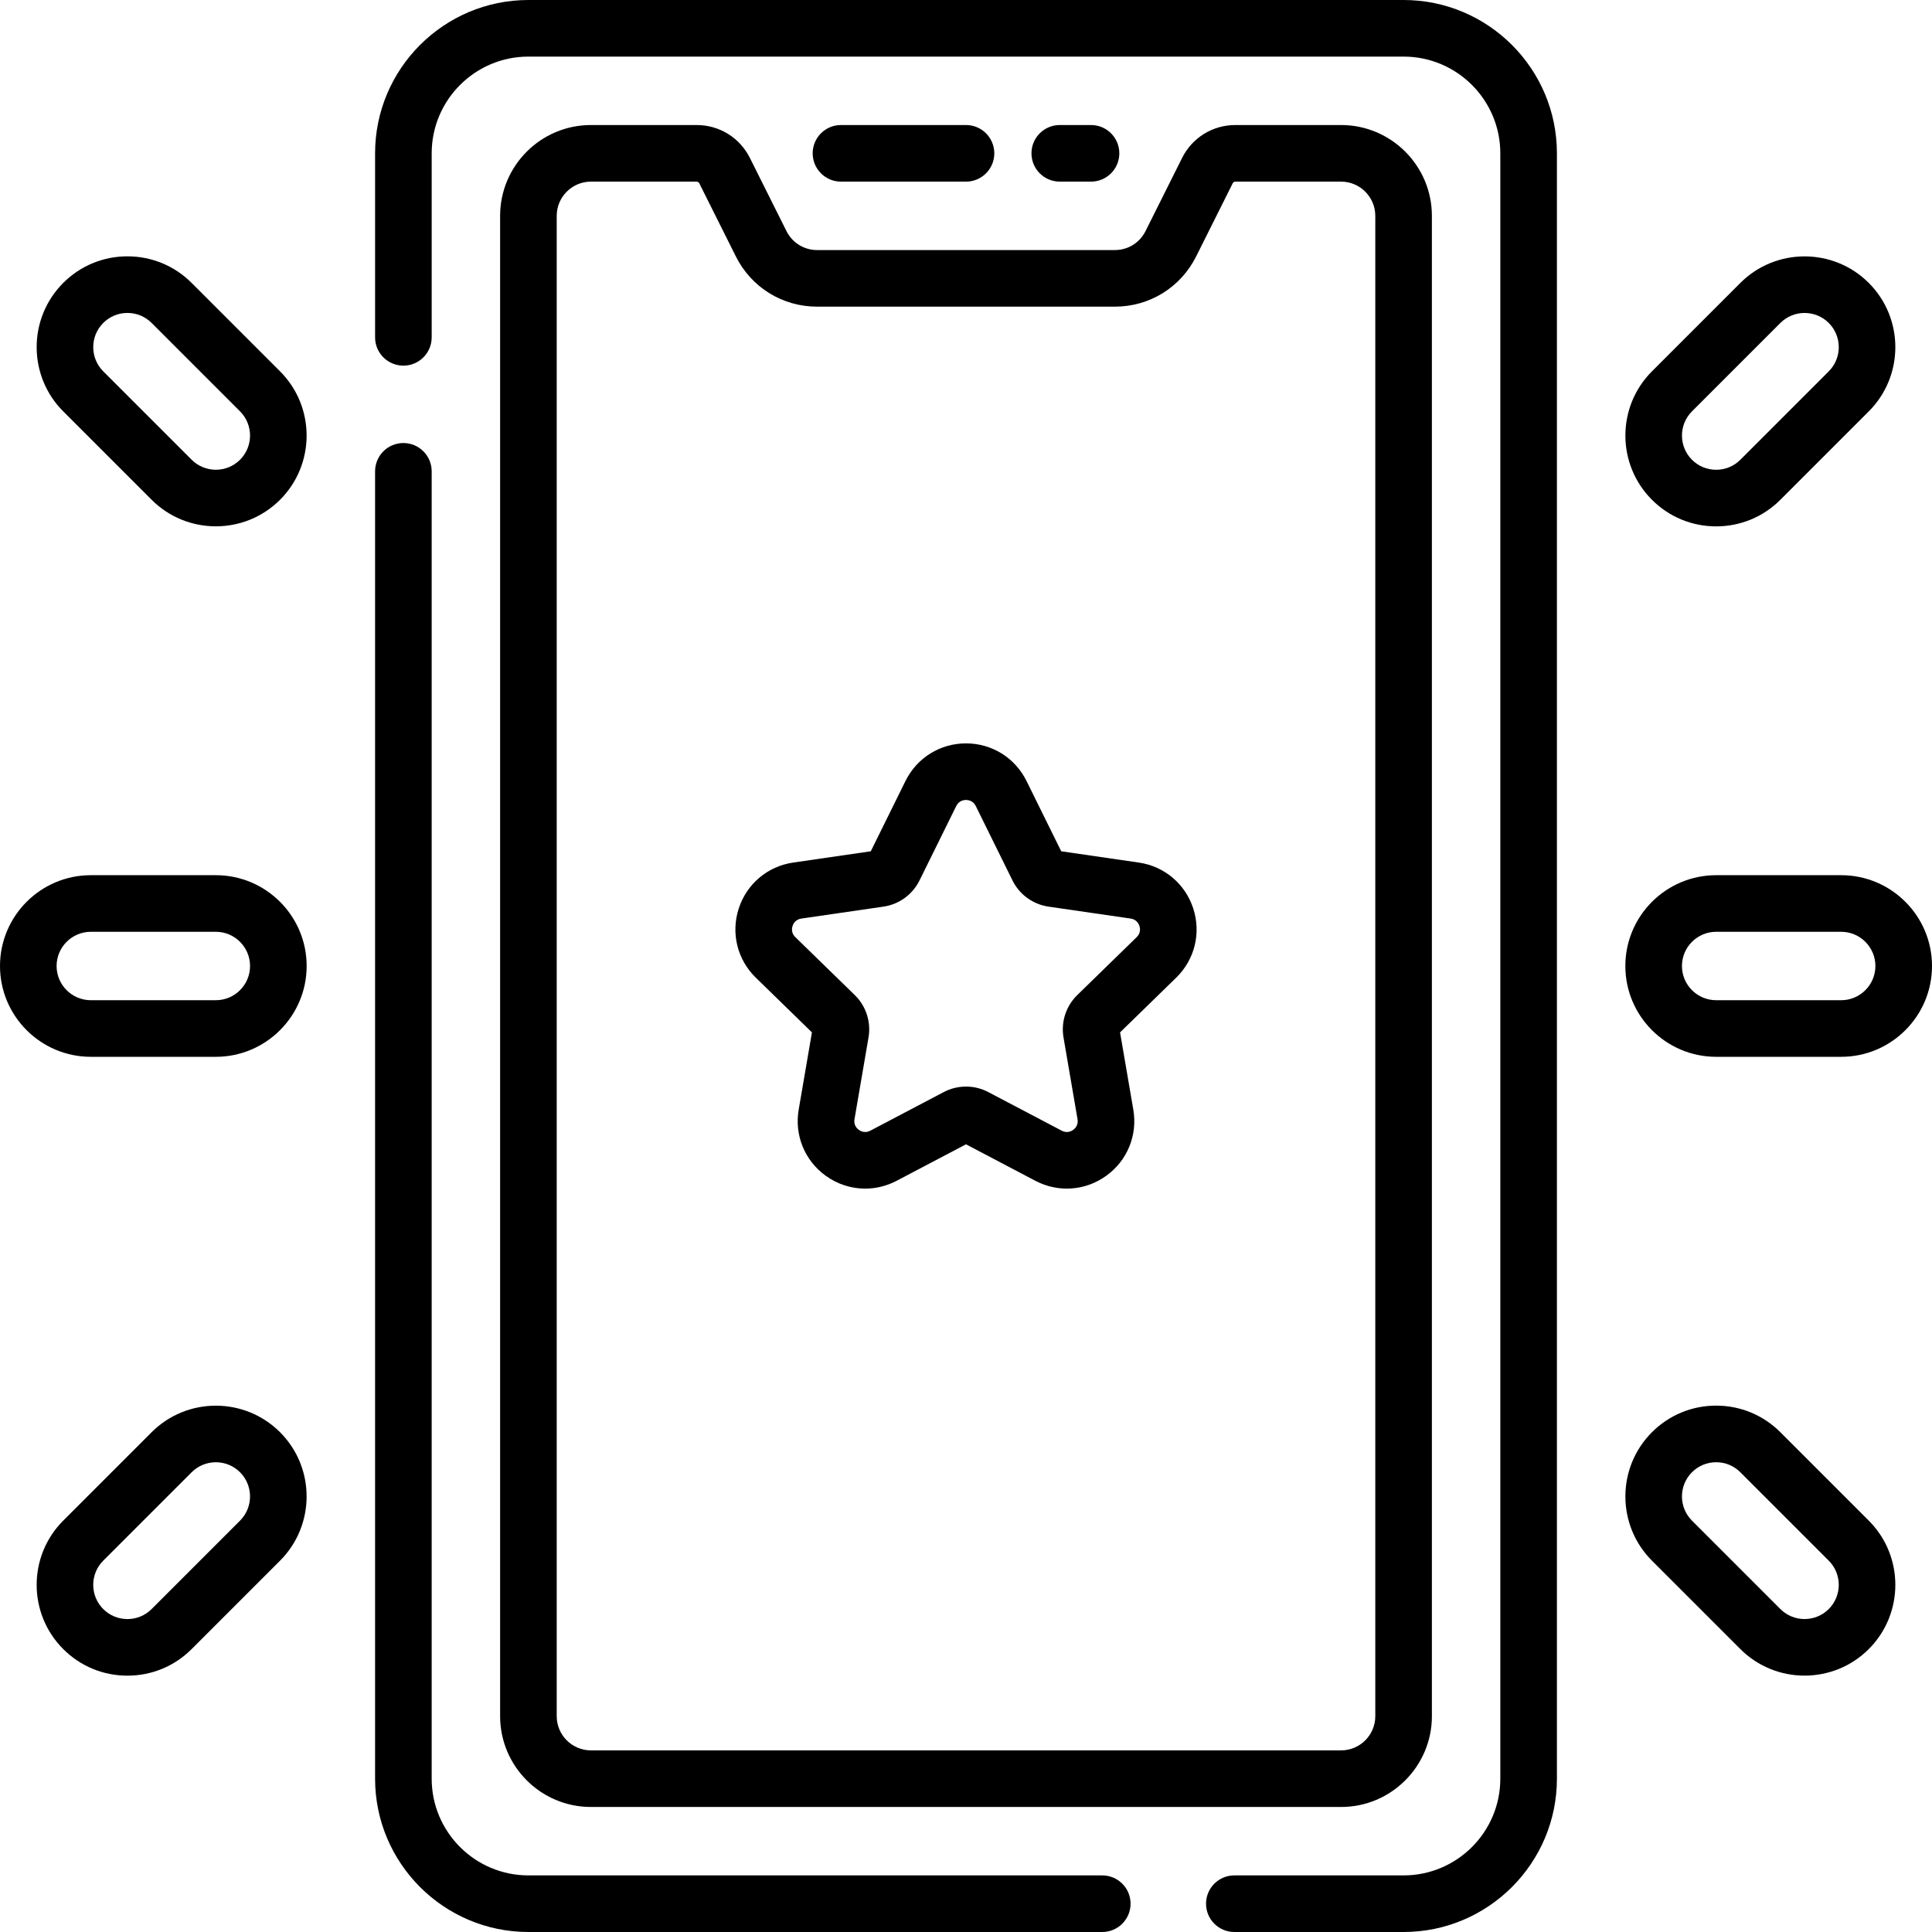
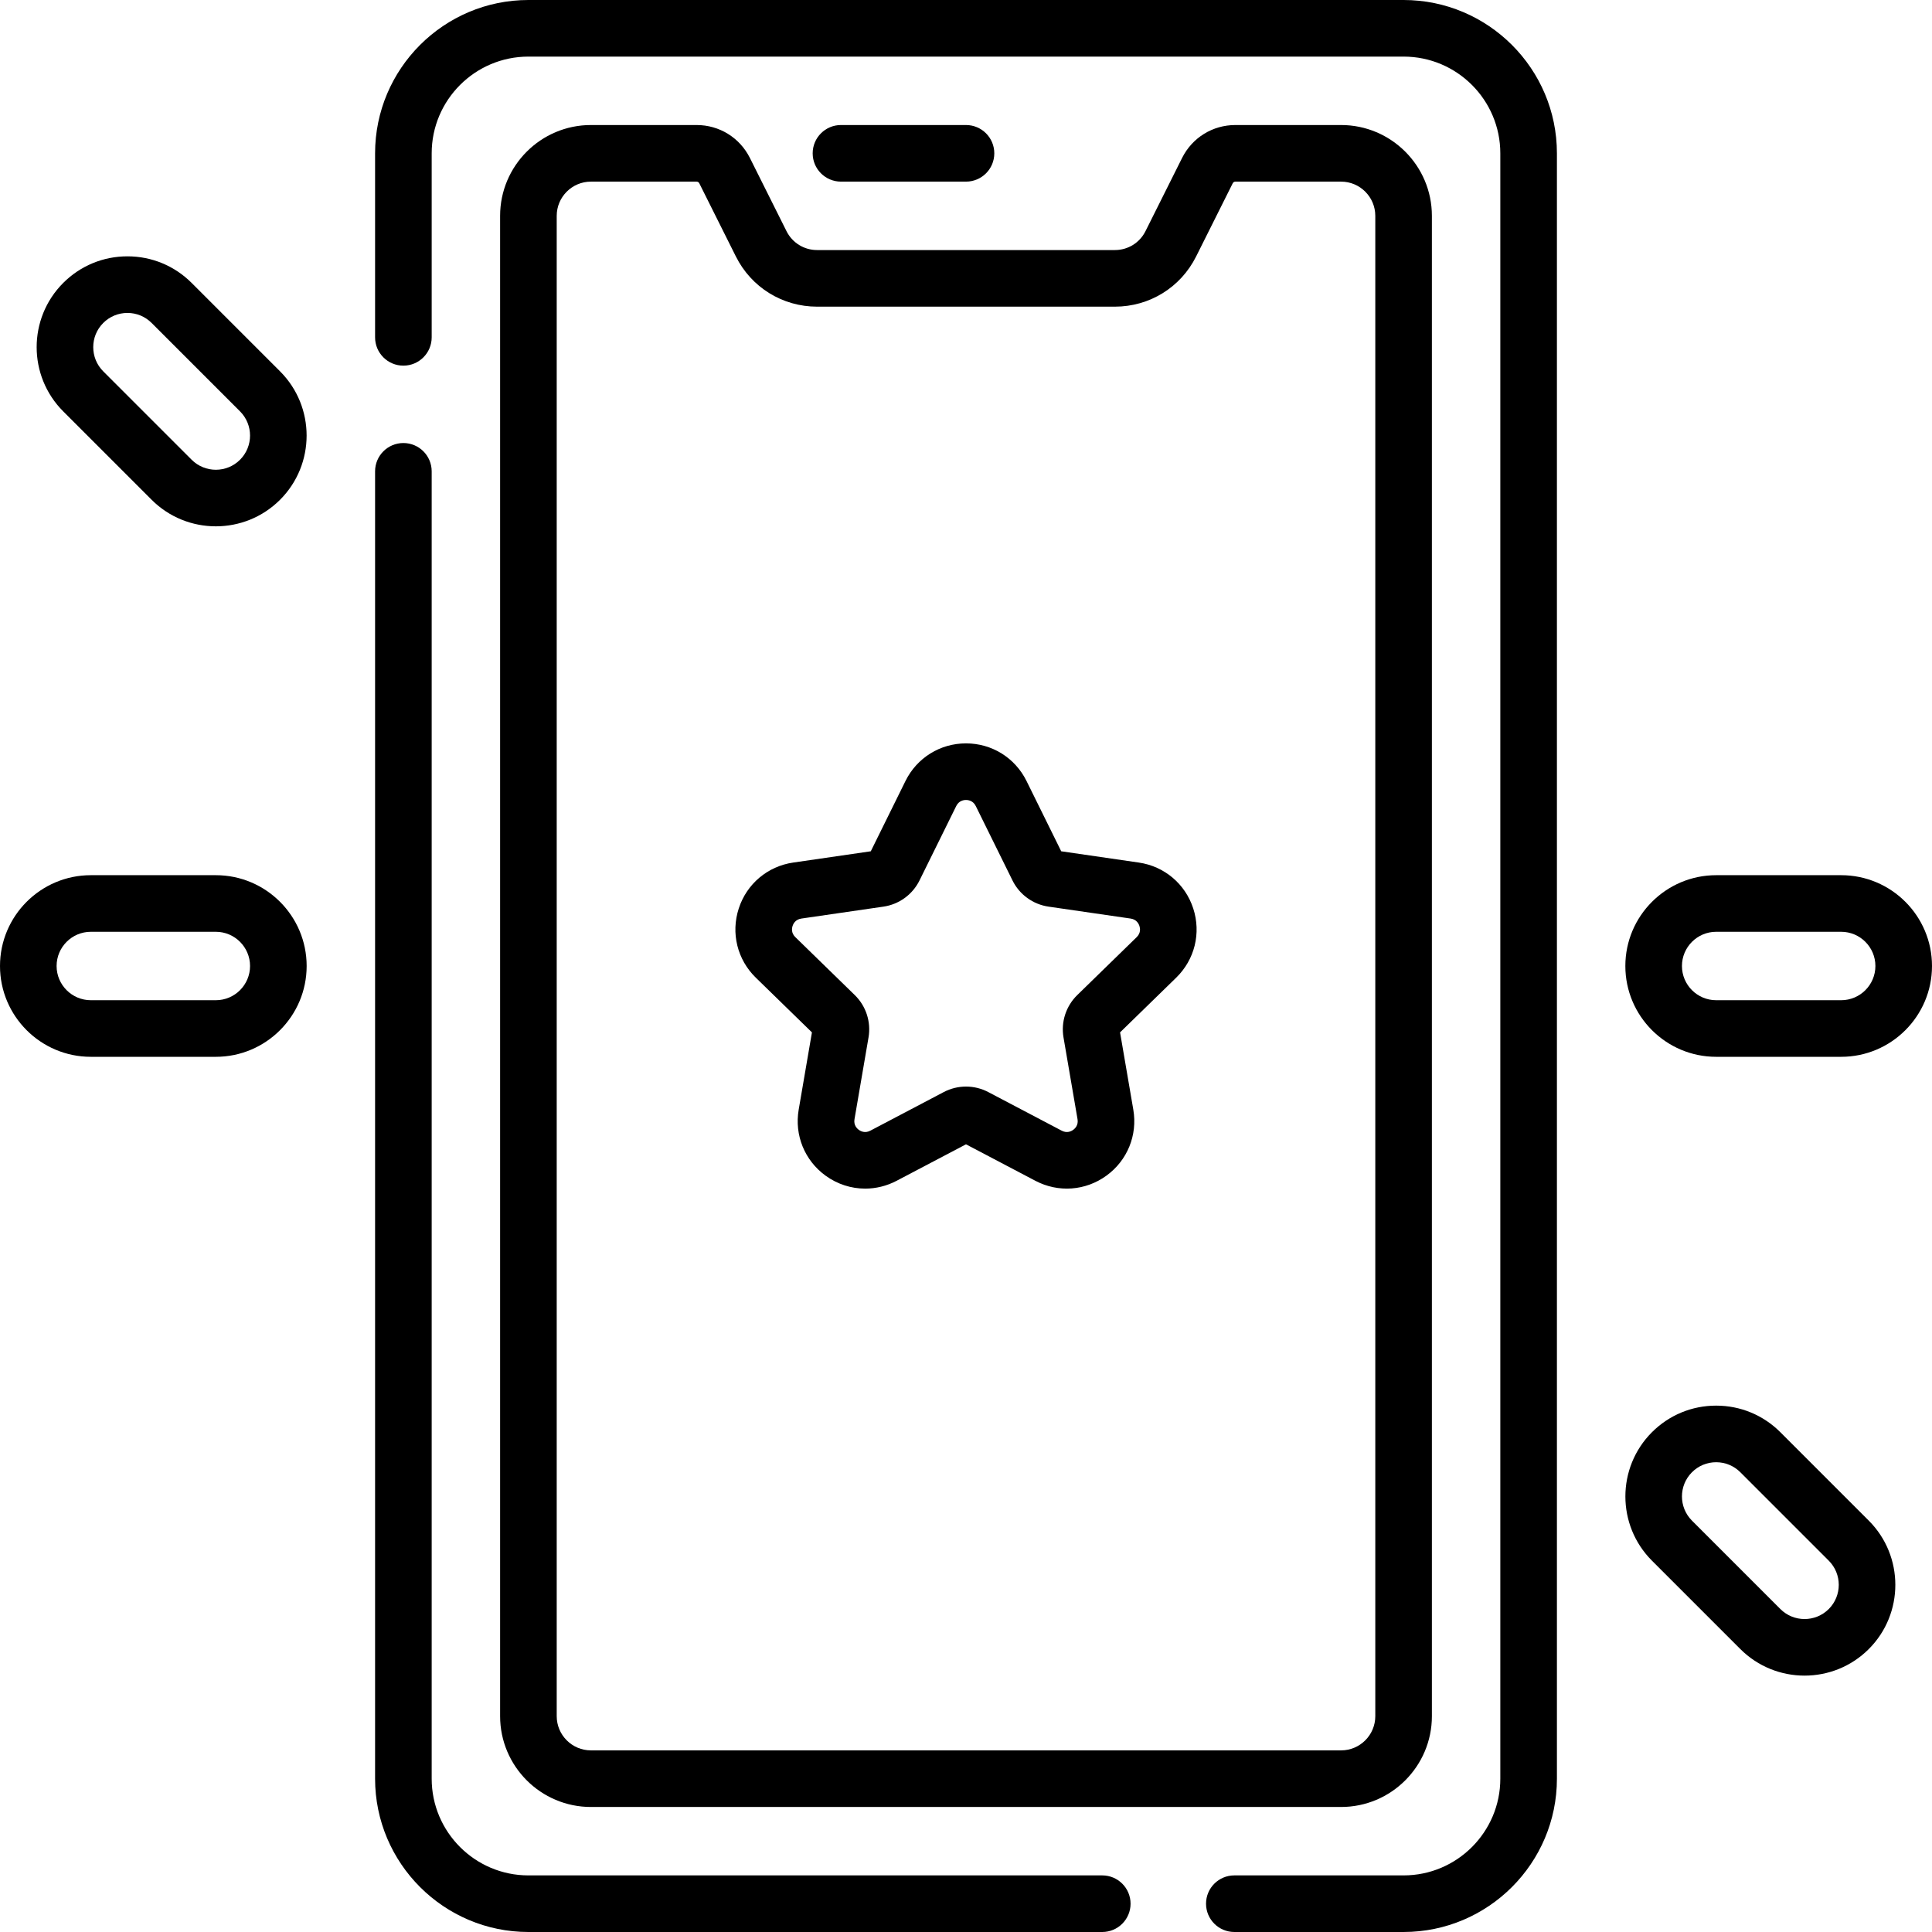
<svg xmlns="http://www.w3.org/2000/svg" id="Capa_1" enable-background="new 0 0 512 512" height="512" viewBox="0 0 512 512" width="512">
  <g>
    <path d="m371.966 0h-231.933c-22.405 0-40.633 18.229-40.633 40.634v48.766c0 4.143 3.358 7.5 7.5 7.5s7.5-3.357 7.5-7.5v-48.766c0-14.135 11.499-25.634 25.633-25.634h231.933c14.134 0 25.633 11.499 25.633 25.633l.001 430.733c0 14.135-11.499 25.634-25.633 25.634h-44.855c-4.142 0-7.5 3.357-7.5 7.5s3.358 7.5 7.5 7.5h44.855c22.405 0 40.633-18.228 40.633-40.634l-.001-430.733c0-22.405-18.228-40.633-40.633-40.633z" />
    <path d="m292.112 497h-152.079c-14.134 0-25.633-11.499-25.633-25.634v-346.458c0-4.143-3.358-7.5-7.5-7.5s-7.5 3.357-7.5 7.5v346.458c0 22.405 18.228 40.634 40.633 40.634h152.079c4.142 0 7.5-3.357 7.5-7.5s-3.358-7.5-7.5-7.5z" />
    <path d="m222.867 48.133h33.133c4.142 0 7.5-3.357 7.5-7.5s-3.358-7.5-7.5-7.5h-33.133c-4.142 0-7.5 3.357-7.5 7.5s3.358 7.5 7.5 7.5z" />
-     <path d="m289.133 48.133c4.142 0 7.5-3.357 7.5-7.5s-3.358-7.5-7.5-7.5h-8.283c-4.142 0-7.5 3.357-7.5 7.5s3.358 7.5 7.5 7.5z" />
    <path d="m208.429 61.254-9.698-19.396c-2.691-5.382-8.1-8.725-14.117-8.725h-28.014c-13.27 0-24.066 10.797-24.066 24.067v397.6c0 13.271 10.796 24.067 24.066 24.067h198.801c13.271 0 24.066-10.797 24.066-24.067l-.001-397.6c0-13.271-10.796-24.067-24.067-24.067h-28.014c-6.017 0-11.426 3.343-14.117 8.725l-9.698 19.396c-1.546 3.092-4.653 5.013-8.11 5.013h-78.922c-3.456 0-6.563-1.921-8.109-5.013zm87.032 20.013c9.175 0 17.423-5.098 21.526-13.304l9.698-19.396c.134-.268.402-.434.701-.434h28.014c5 0 9.067 4.067 9.067 9.067l.001 397.6c0 5-4.067 9.067-9.066 9.067h-198.802c-4.999 0-9.066-4.067-9.066-9.067v-397.6c0-5 4.067-9.067 9.066-9.067h28.014c.294 0 .569.17.701.434l9.698 19.396c4.102 8.207 12.351 13.305 21.526 13.305h78.922z" />
    <path d="m487.933 231.934h-33.133c-13.27 0-24.066 10.796-24.066 24.066 0 13.271 10.796 24.066 24.066 24.066h33.133c13.271 0 24.067-10.795 24.067-24.066 0-13.27-10.796-24.066-24.067-24.066zm0 33.132h-33.133c-4.999 0-9.066-4.067-9.066-9.066s4.067-9.066 9.066-9.066h33.133c5 0 9.067 4.067 9.067 9.066s-4.067 9.066-9.067 9.066z" />
    <path d="m471.817 379.555v.001c-4.545-4.546-10.589-7.05-17.018-7.05-6.428 0-12.472 2.504-17.018 7.049-9.384 9.384-9.384 24.652 0 34.036l23.429 23.429c4.692 4.691 10.855 7.037 17.018 7.037s12.326-2.346 17.018-7.037c9.384-9.384 9.384-24.652 0-34.036zm12.823 46.857c-3.535 3.535-9.288 3.535-12.823 0l-23.429-23.429c-3.535-3.534-3.535-9.287 0-12.821 1.712-1.713 3.989-2.656 6.411-2.656s4.699.943 6.411 2.655v.001l23.429 23.429c3.536 3.534 3.536 9.287.001 12.821z" />
-     <path d="m454.8 139.494c6.429 0 12.473-2.504 17.018-7.049l23.429-23.429c9.384-9.384 9.384-24.652 0-34.036-9.384-9.382-24.652-9.382-34.036 0l-23.429 23.429c-9.384 9.384-9.384 24.652 0 34.036 4.546 4.545 10.59 7.049 17.018 7.049zm-6.411-30.477 23.429-23.429c1.768-1.768 4.089-2.651 6.412-2.651 2.322 0 4.644.884 6.411 2.651 3.535 3.534 3.535 9.287 0 12.821l-23.43 23.43c-1.712 1.712-3.989 2.655-6.411 2.655s-4.699-.943-6.411-2.656c-3.536-3.534-3.536-9.287 0-12.821z" />
    <path d="m57.2 231.934h-33.133c-13.271 0-24.067 10.796-24.067 24.066 0 13.271 10.796 24.066 24.067 24.066h33.133c13.27 0 24.066-10.796 24.066-24.066.001-13.27-10.796-24.066-24.066-24.066zm0 33.132h-33.133c-5 0-9.067-4.067-9.067-9.066s4.067-9.066 9.067-9.066h33.133c4.999 0 9.066 4.067 9.066 9.066s-4.067 9.066-9.066 9.066z" />
-     <path d="m40.182 379.555-23.429 23.429c-9.384 9.384-9.384 24.652 0 34.036 4.545 4.545 10.589 7.049 17.018 7.049s12.473-2.504 17.018-7.049l23.429-23.429c9.384-9.384 9.384-24.652 0-34.036-9.384-9.382-24.652-9.384-34.036 0zm23.429 23.428-23.43 23.43c-1.712 1.712-3.989 2.655-6.411 2.655s-4.699-.943-6.411-2.656c-3.535-3.534-3.535-9.287 0-12.821l23.429-23.429c1.768-1.768 4.089-2.651 6.411-2.651s4.644.884 6.412 2.651c3.535 3.534 3.535 9.287 0 12.821z" />
    <path d="m40.182 132.445c4.692 4.691 10.855 7.037 17.018 7.037s12.326-2.346 17.018-7.037c9.384-9.384 9.384-24.652 0-34.036l-23.429-23.428c-4.545-4.546-10.589-7.05-17.018-7.05-6.428 0-12.472 2.504-17.018 7.049-9.384 9.384-9.384 24.652 0 34.036zm-12.822-46.857c1.712-1.713 3.989-2.656 6.411-2.656s4.699.943 6.411 2.656l23.429 23.429c3.535 3.534 3.535 9.287 0 12.821-3.535 3.535-9.287 3.535-12.823 0l-23.428-23.429c-3.535-3.534-3.535-9.287 0-12.821z" />
    <path d="m200.301 259.097 14.872 14.496-3.511 20.47c-1.159 6.761 1.568 13.465 7.117 17.496 3.135 2.278 6.804 3.436 10.497 3.436 2.843 0 5.701-.687 8.341-2.074l18.383-9.666 18.383 9.665c6.071 3.191 13.289 2.671 18.837-1.361 5.55-4.031 8.277-10.735 7.118-17.496l-3.511-20.47 14.872-14.496c4.912-4.788 6.646-11.815 4.526-18.339-2.12-6.522-7.653-11.188-14.44-12.173l-20.552-2.987-9.192-18.624c-3.036-6.15-9.182-9.971-16.041-9.971s-13.005 3.82-16.041 9.971l-9.192 18.624-20.551 2.987c-6.788.985-12.321 5.65-14.441 12.173-2.12 6.524-.386 13.551 4.526 18.339zm9.739-13.702c.207-.638.786-1.741 2.332-1.966l21.753-3.161c4.136-.602 7.709-3.198 9.557-6.944l9.728-19.711c.691-1.4 1.919-1.609 2.59-1.609.67 0 1.898.209 2.59 1.609l9.728 19.71c1.849 3.747 5.421 6.344 9.558 6.945l21.753 3.161c1.545.225 2.124 1.328 2.331 1.966s.388 1.87-.73 2.96l-15.741 15.344c-2.992 2.917-4.357 7.117-3.65 11.235l3.716 21.664c.264 1.54-.607 2.432-1.149 2.825-.543.395-1.658.947-3.041.22l-19.455-10.228c-3.7-1.948-8.117-1.947-11.815-.001l-19.456 10.229c-1.381.727-2.498.176-3.041-.22-.542-.394-1.414-1.285-1.149-2.825l3.716-21.664c.707-4.118-.658-8.318-3.651-11.236l-15.74-15.343c-1.122-1.09-.941-2.323-.734-2.96z" />
  </g>
</svg>